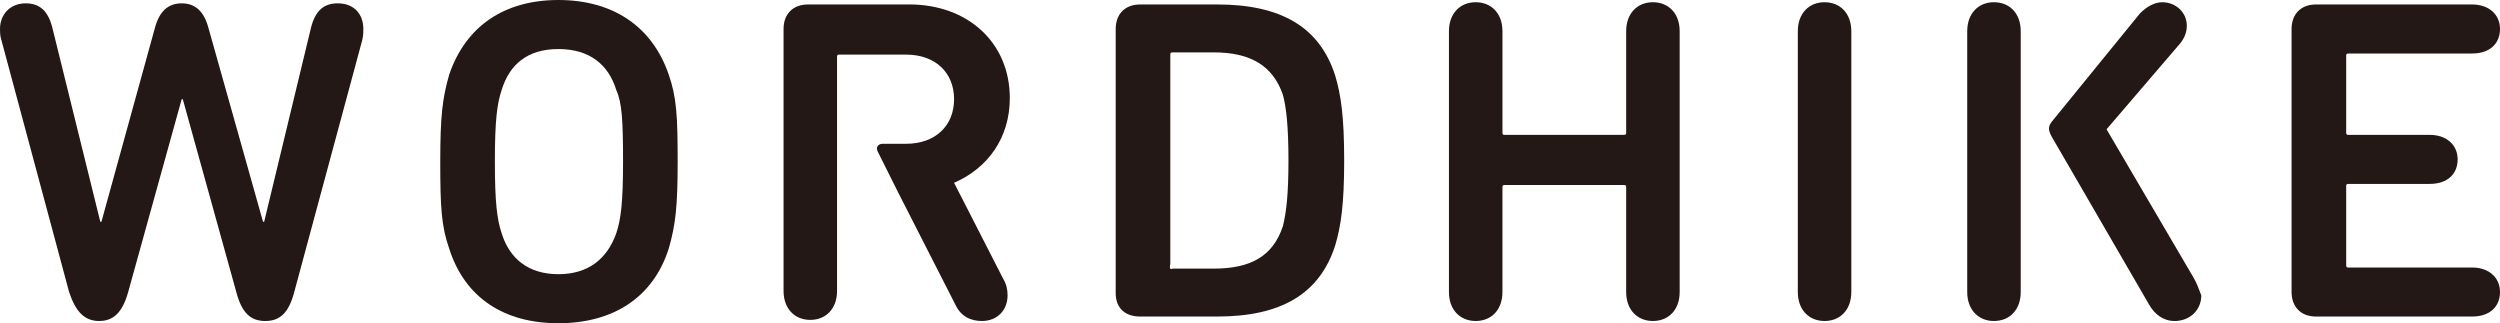
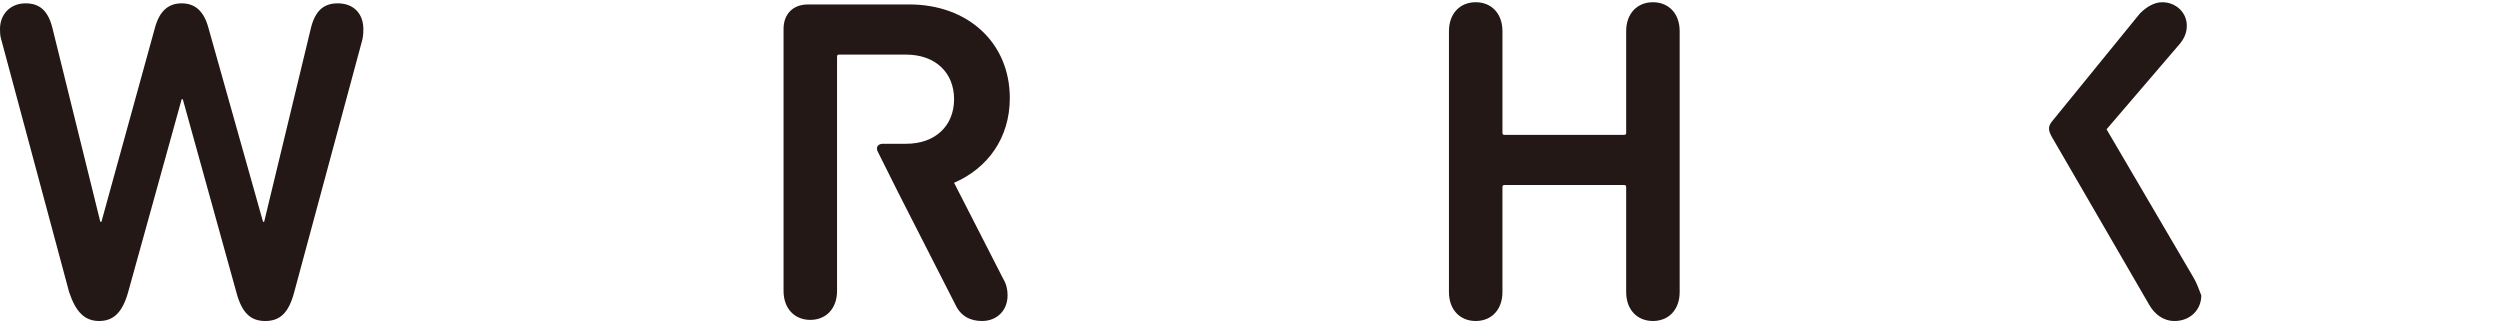
<svg xmlns="http://www.w3.org/2000/svg" version="1.1" id="_イヤー_2" x="0px" y="0px" width="224.3px" height="29px" viewBox="0 0 224.3 29" style="enable-background:new 0 0 224.3 29;" xml:space="preserve">
  <style type="text/css">
	.st0{fill:#231815;}
</style>
  <g id="_イヤー_1-2">
    <g>
      <path class="st0" d="M26.4,26.2c-0.5,1.9-1.3,2.6-2.6,2.6s-2.1-0.7-2.6-2.6L16.4,8.9h-0.1l-4.8,17.3c-0.5,1.8-1.3,2.6-2.6,2.6    S6.8,28,6.2,26.2L0.1,3.5C0,3.2,0,2.8,0,2.6c0-1.3,0.9-2.3,2.3-2.3c1.2,0,2,0.6,2.4,2.2l4.3,17.4h0.1l4.8-17.4    c0.4-1.5,1.2-2.2,2.4-2.2s2,0.7,2.4,2.2l4.9,17.4h0.1l4.2-17.4c0.4-1.6,1.2-2.2,2.4-2.2c1.5,0,2.3,1,2.3,2.3c0,0.2,0,0.6-0.1,1    L26.4,26.2z" />
-       <path class="st0" d="M40.3,6.7c1.5-4.4,5-6.7,9.8-6.7s8.4,2.3,9.9,6.7c0.7,2,0.8,3.7,0.8,7.8s-0.2,5.7-0.8,7.8    c-1.4,4.4-5,6.7-9.9,6.7s-8.4-2.3-9.8-6.7c-0.7-2-0.8-3.7-0.8-7.8S39.7,8.8,40.3,6.7z M55.3,8.1c-0.7-2.3-2.4-3.7-5.2-3.7    s-4.4,1.4-5.1,3.7c-0.4,1.2-0.6,2.7-0.6,6.4s0.2,5.2,0.6,6.4c0.7,2.3,2.4,3.7,5.1,3.7s4.4-1.4,5.2-3.7c0.4-1.2,0.6-2.7,0.6-6.4    S55.8,9.2,55.3,8.1z" />
-       <path class="st0" d="M100.1,2.6c0-1.3,0.8-2.2,2.2-2.2h6.9c5.7,0,9.2,2,10.6,6.4c0.5,1.7,0.8,3.6,0.8,7.6s-0.3,5.9-0.8,7.6    c-1.4,4.4-4.9,6.4-10.6,6.4h-6.9c-1.4,0-2.2-0.8-2.2-2.1V2.6z M105.2,24.1h3.7c3.3,0,5.3-1.1,6.2-3.8c0.3-1.2,0.5-2.8,0.5-5.9    s-0.2-4.8-0.5-5.9c-0.9-2.6-2.9-3.8-6.2-3.8h-3.7c-0.2,0-0.2,0.1-0.2,0.2v18.8C104.9,24.1,105,24.2,105.2,24.1L105.2,24.1z" />
      <path class="st0" d="M130,2.8c0-1.6,1-2.6,2.4-2.6s2.4,1,2.4,2.6v9.1c0,0.2,0.1,0.2,0.2,0.2h10.7c0.2,0,0.2-0.1,0.2-0.2V2.8    c0-1.6,1-2.6,2.4-2.6s2.4,1,2.4,2.6v23.4c0,1.6-1,2.6-2.4,2.6s-2.4-1-2.4-2.6v-9.4c0-0.2-0.1-0.2-0.2-0.2h-10.7    c-0.2,0-0.2,0.1-0.2,0.2v9.4c0,1.6-1,2.6-2.4,2.6s-2.4-1-2.4-2.6V2.8z" />
-       <path class="st0" d="M161.3,2.8c0-1.6,1-2.6,2.4-2.6s2.4,1,2.4,2.6v23.4c0,1.6-1,2.6-2.4,2.6s-2.4-1-2.4-2.6V2.8z" />
-       <path class="st0" d="M205.6,2.6c0-1.3,0.8-2.2,2.2-2.2h14c1.5,0,2.5,0.9,2.5,2.2s-0.9,2.2-2.5,2.2h-11.1c-0.2,0-0.2,0.1-0.2,0.2    v6.9c0,0.2,0.1,0.2,0.2,0.2h7.3c1.5,0,2.5,0.9,2.5,2.2s-0.9,2.2-2.5,2.2h-7.3c-0.2,0-0.2,0.1-0.2,0.2v7.1c0,0.2,0.1,0.2,0.2,0.2    h11.1c1.5,0,2.5,0.9,2.5,2.2s-0.9,2.2-2.5,2.2h-14c-1.4,0-2.2-0.9-2.2-2.2V2.6z" />
-       <path class="st0" d="M181.3,2.8c0-1.6-1-2.6-2.4-2.6s-2.4,1-2.4,2.6v23.4c0,1.6,1,2.6,2.4,2.6s2.4-1,2.4-2.6V2.8z" />
      <path class="st0" d="M196.8,24.9L189,11.6l6.6-7.7c0.4-0.5,0.6-1,0.6-1.6c0-1.2-1-2.1-2.2-2.1c-0.7,0-1.4,0.4-2,1l-7.9,9.7    c-0.3,0.4-0.4,0.7,0,1.4l0,0l1.8,3.1l6.9,11.9c0.5,0.9,1.3,1.5,2.3,1.5c1.4,0,2.4-1,2.4-2.3C197.3,26,197.1,25.4,196.8,24.9    L196.8,24.9z" />
      <path class="st0" d="M85.6,16.4c3-1.3,5-4,5-7.6c0-5-3.8-8.4-9-8.4h-9.1c-1.4,0-2.2,0.9-2.2,2.2v23.5c0,1.6,1,2.6,2.4,2.6    s2.4-1,2.4-2.6V5.1c0-0.2,0.1-0.2,0.2-0.2h6c2.6,0,4.3,1.6,4.3,4s-1.7,4-4.3,4h-2.1c-0.4,0-0.7,0.3-0.4,0.8l0,0l1.8,3.6l5.1,10    c0.5,1.1,1.4,1.5,2.4,1.5c1.4,0,2.3-1,2.3-2.3c0-0.5-0.1-1-0.4-1.5L85.6,16.4L85.6,16.4z" />
    </g>
  </g>
</svg>